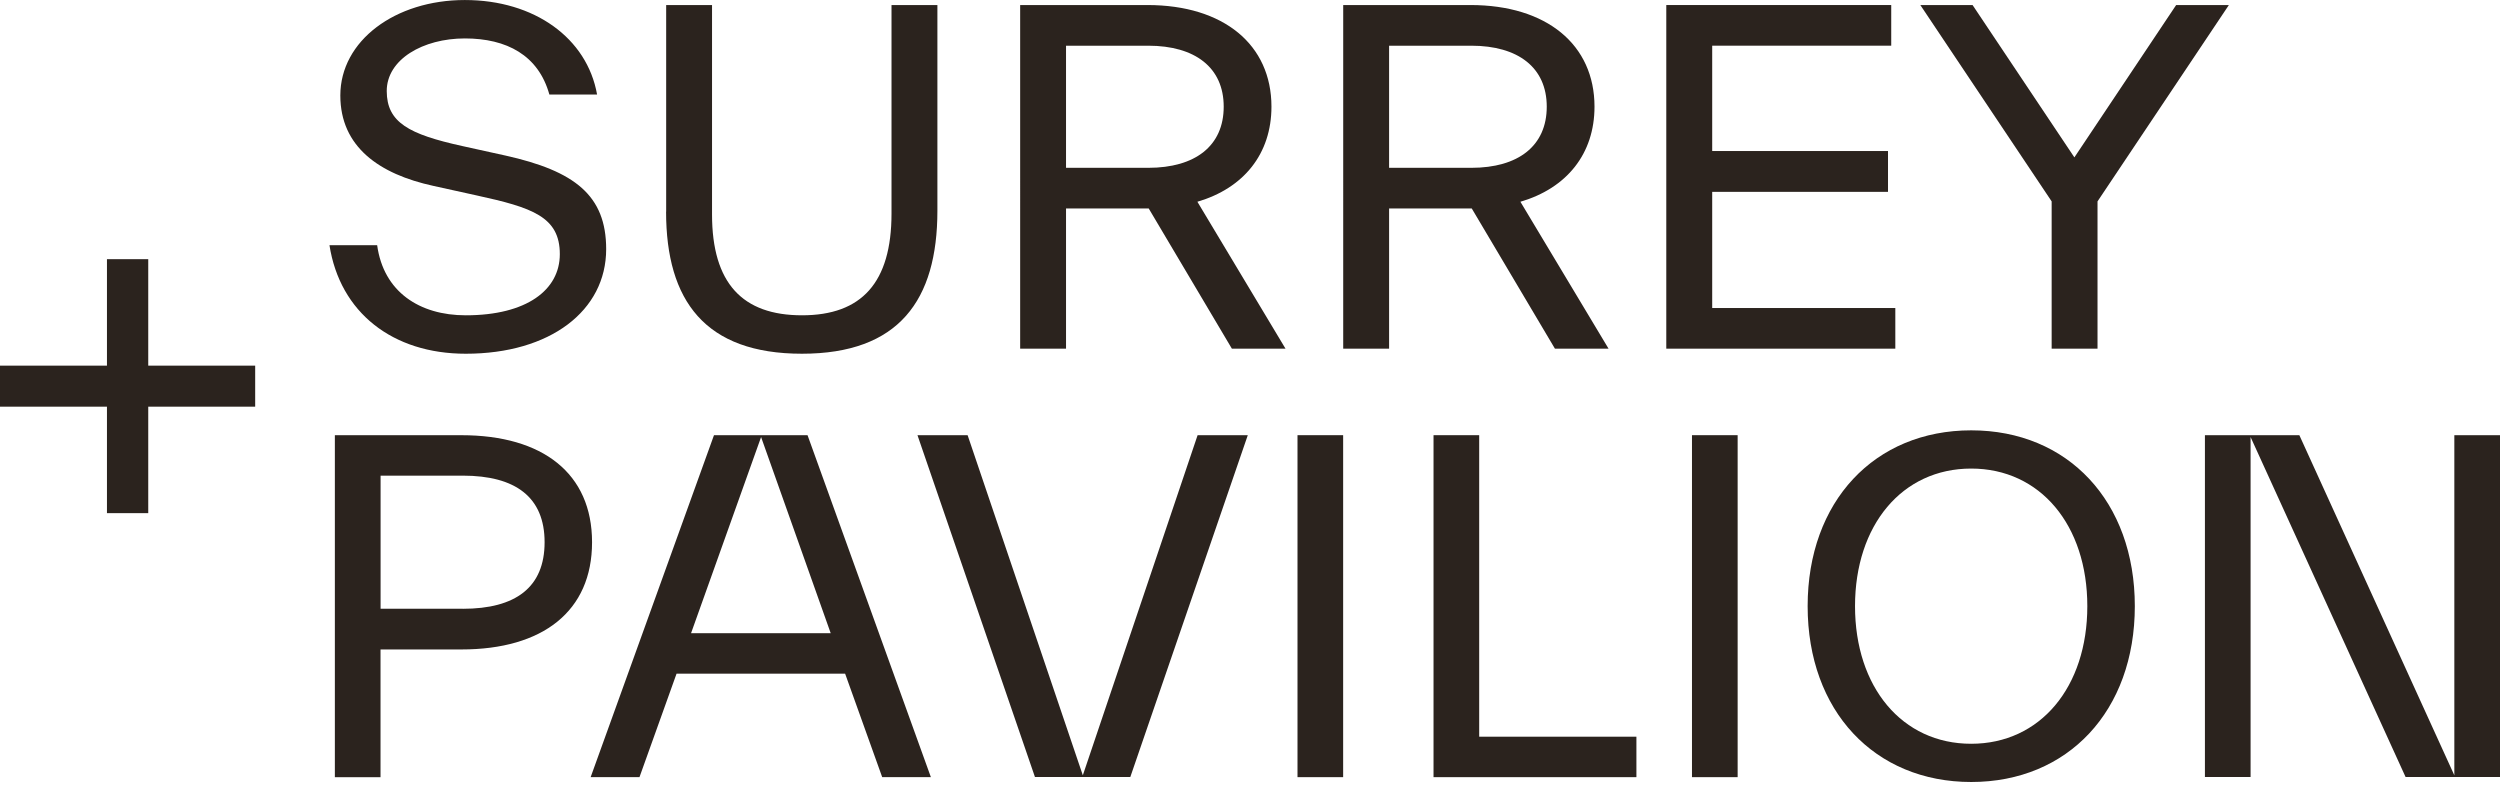
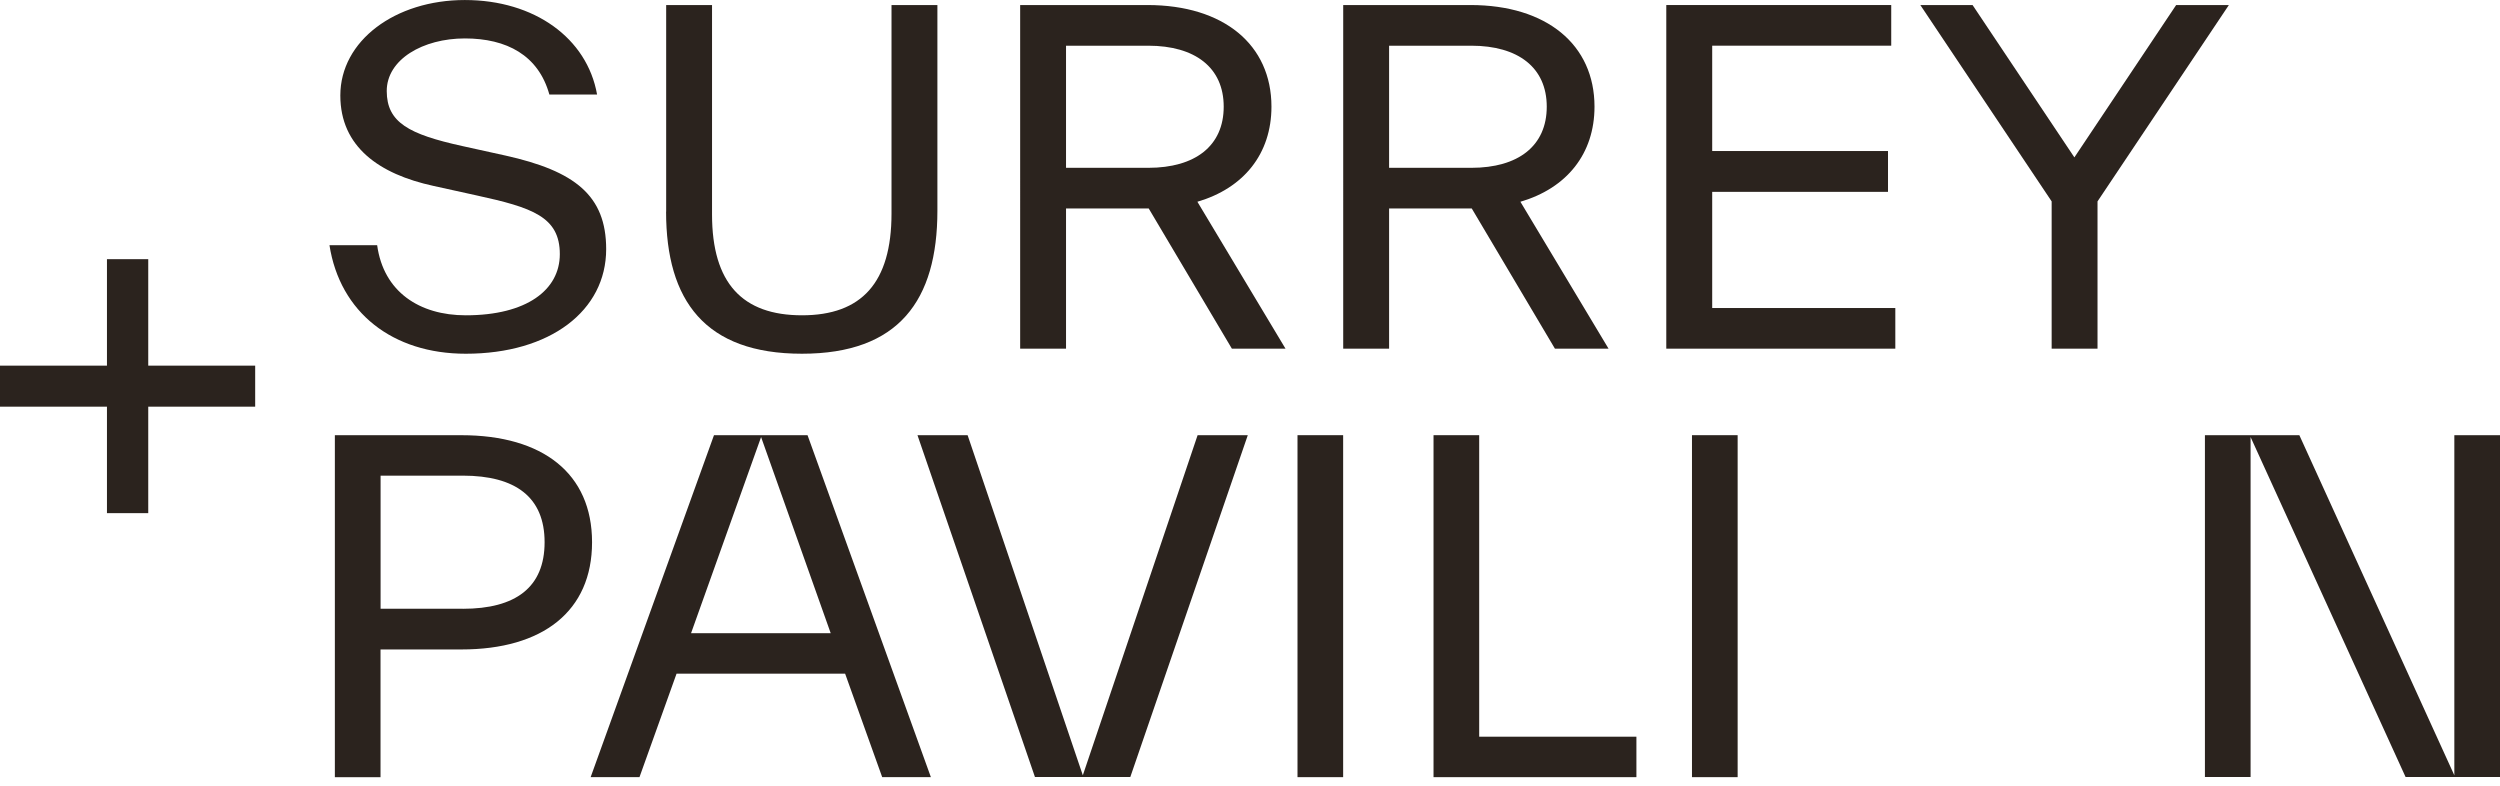
<svg xmlns="http://www.w3.org/2000/svg" id="Layer_1" width="124" height="39" viewBox="0 0 124 39">
  <path d="M22.887,21.586c4.035,0,6.479,1.896,6.479,5.309,0,3.422-2.444,5.318-6.479,5.318h-4.013v6.335h-2.265v-16.962h6.278ZM22.956,30.196c2.622,0,4.056-1.064,4.056-3.302,0-2.229-1.434-3.302-4.056-3.302h-4.079v6.603h4.079Z" fill="#2b231e" />
  <path d="M43.757,38.547l-1.839-5.133h-8.361l-1.839,5.133h-2.422l6.118-16.962h4.64l6.118,16.962h-2.421.006ZM34.277,31.407h6.926l-3.453-9.729-3.474,9.729Z" fill="#2b231e" />
  <path d="M59.403,21.586h2.487l-5.826,16.952h-4.731l-5.826-16.952h2.487l5.714,16.869,5.693-16.869h.003Z" fill="#2b231e" />
  <path d="M64.356,38.547v-16.962h2.264v16.962h-2.264Z" fill="#2b231e" />
  <path d="M73.365,36.54h7.801v2.007h-10.063v-16.962h2.265v14.955h-.003Z" fill="#2b231e" />
  <path d="M83.922,38.547v-16.962h2.265v16.962h-2.265Z" fill="#2b231e" />
-   <path d="M89.659,30.066c0-5.198,3.318-8.721,8.114-8.721,4.796,0,8.114,3.524,8.114,8.721s-3.318,8.721-8.114,8.721c-4.796,0-8.114-3.524-8.114-8.721ZM103.531,30.066c0-4.014-2.331-6.825-5.761-6.825-3.43,0-5.761,2.812-5.761,6.825s2.331,6.825,5.761,6.825c3.43,0,5.761-2.812,5.761-6.825Z" fill="#2b231e" />
  <path d="M121.735,21.586h2.265v16.952h-4.684l-7.687-16.86v16.86h-2.265v-16.952h4.684l7.687,16.869v-16.869Z" fill="#2b231e" />
  <path d="M16.341,12.162h2.366c.316,2.312,2.097,3.477,4.395,3.477,3.021,0,4.665-1.258,4.665-3.033,0-1.859-1.374-2.312-4.126-2.913l-2.141-.472c-2.683-.583-4.62-1.933-4.62-4.485,0-2.719,2.726-4.735,6.176-4.735,3.45,0,6.063,1.887,6.559,4.689h-2.366c-.542-1.951-2.119-2.784-4.192-2.784-2.072,0-3.875,1.036-3.875,2.608,0,1.563,1.105,2.146,3.74,2.728l2.142.472c3.449.768,5.002,1.979,5.002,4.643,0,3.052-2.773,5.188-6.965,5.188-3.628,0-6.242-2.044-6.761-5.392l.003.009Z" fill="#2b231e" />
  <path d="M33.042,10.497V.25h2.275v10.386c0,3.413,1.509,5.003,4.463,5.003,2.956,0,4.439-1.619,4.439-5.05V.25h2.276v10.201c0,4.449-1.916,7.094-6.718,7.094-4.801,0-6.739-2.627-6.739-7.047h.003Z" fill="#2b231e" />
  <path d="M63.762,17.295h-2.66l-4.126-6.955h-4.101v6.955h-2.275V.25h6.31c3.788,0,6.154,1.97,6.154,5.04,0,2.34-1.374,4.042-3.674,4.717l4.372,7.288ZM52.875,2.266v6.058h4.08c2.322,0,3.741-1.082,3.741-3.033,0-1.942-1.422-3.024-3.741-3.024h-4.08Z" fill="#2b231e" />
  <path d="M79.786,17.295h-2.661l-4.126-6.955h-4.1v6.955h-2.276V.25h6.31c3.788,0,6.154,1.97,6.154,5.04,0,2.34-1.374,4.042-3.675,4.717l4.373,7.288ZM68.899,2.266v6.058h4.079c2.323,0,3.741-1.082,3.741-3.033,0-1.942-1.421-3.024-3.741-3.024h-4.079Z" fill="#2b231e" />
  <path d="M84.924,15.278h9.084v2.016h-11.36V.25h11.157v2.016h-8.88v5.225h8.72v2.025h-8.72v5.762Z" fill="#2b231e" />
  <path d="M110.552.25l-6.515,9.739v7.306h-2.275v-7.306L95.248.25h2.591l5.05,7.556L107.937.25h2.615Z" fill="#2b231e" />
  <path d="M12.657,18.136h-5.304v-5.281h-2.048v5.281H0v2.035h5.305v5.281h2.048v-5.281h5.304v-2.035Z" fill="#2b231e" />
</svg>